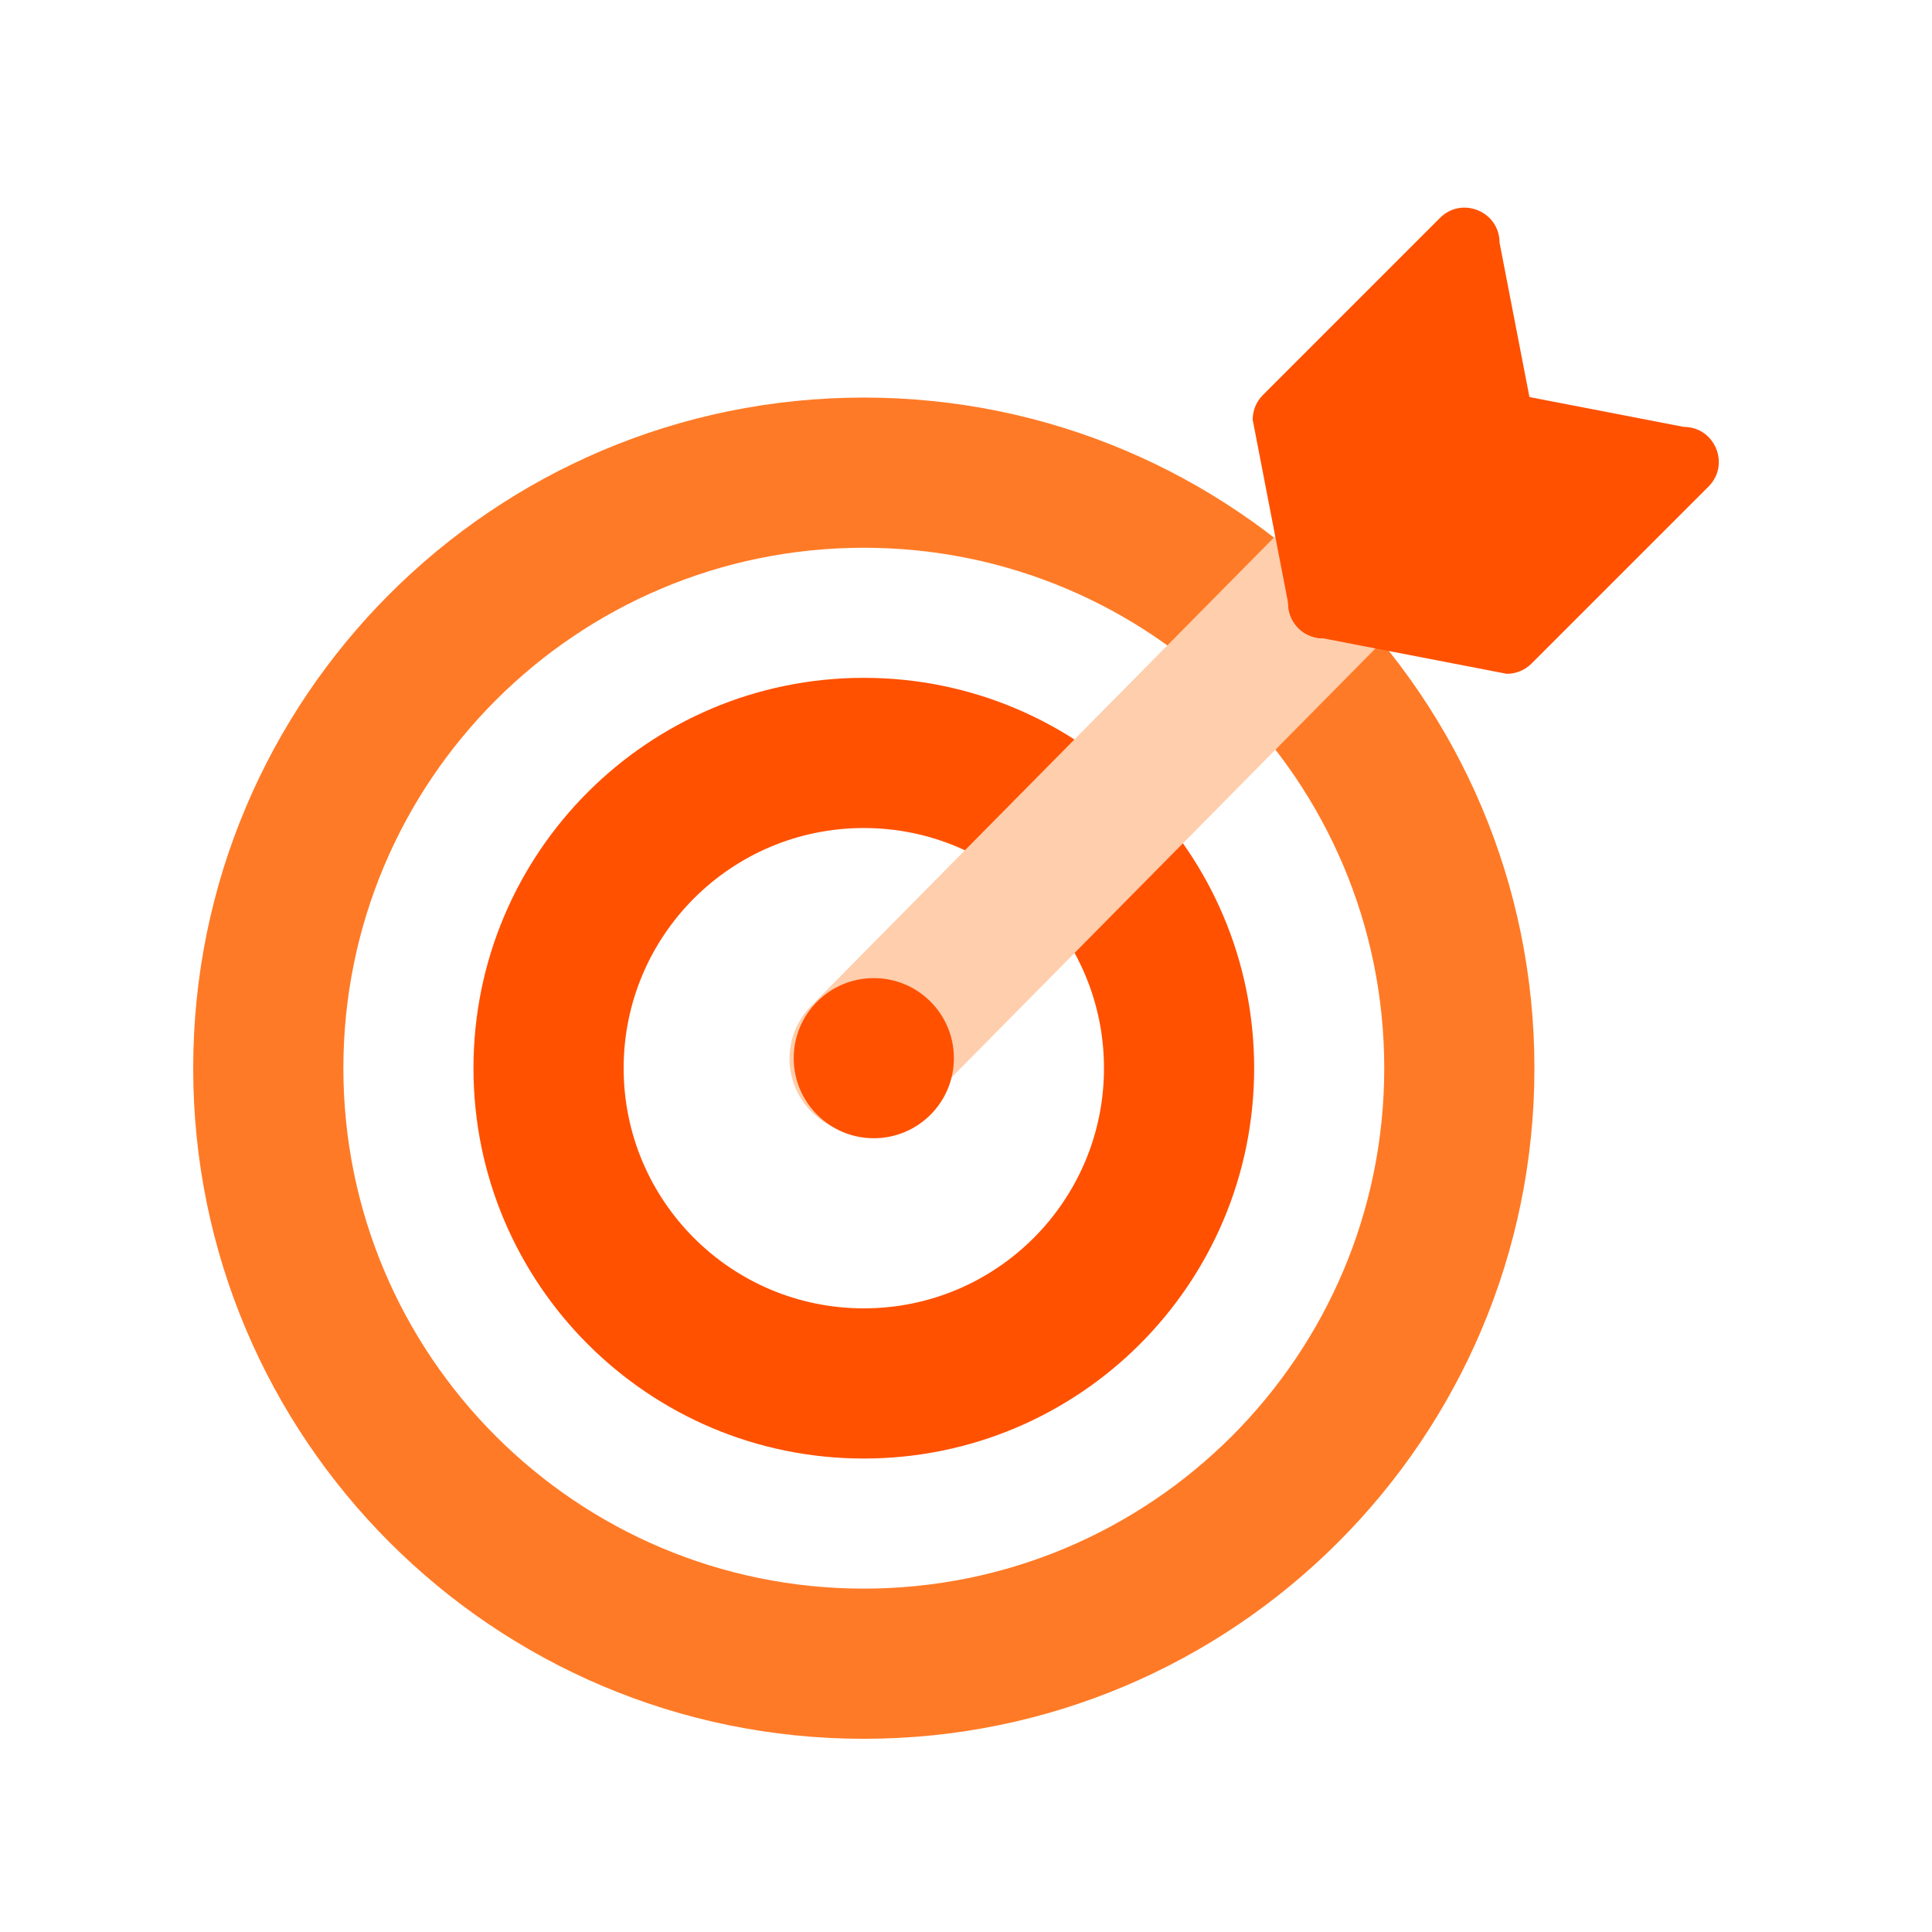
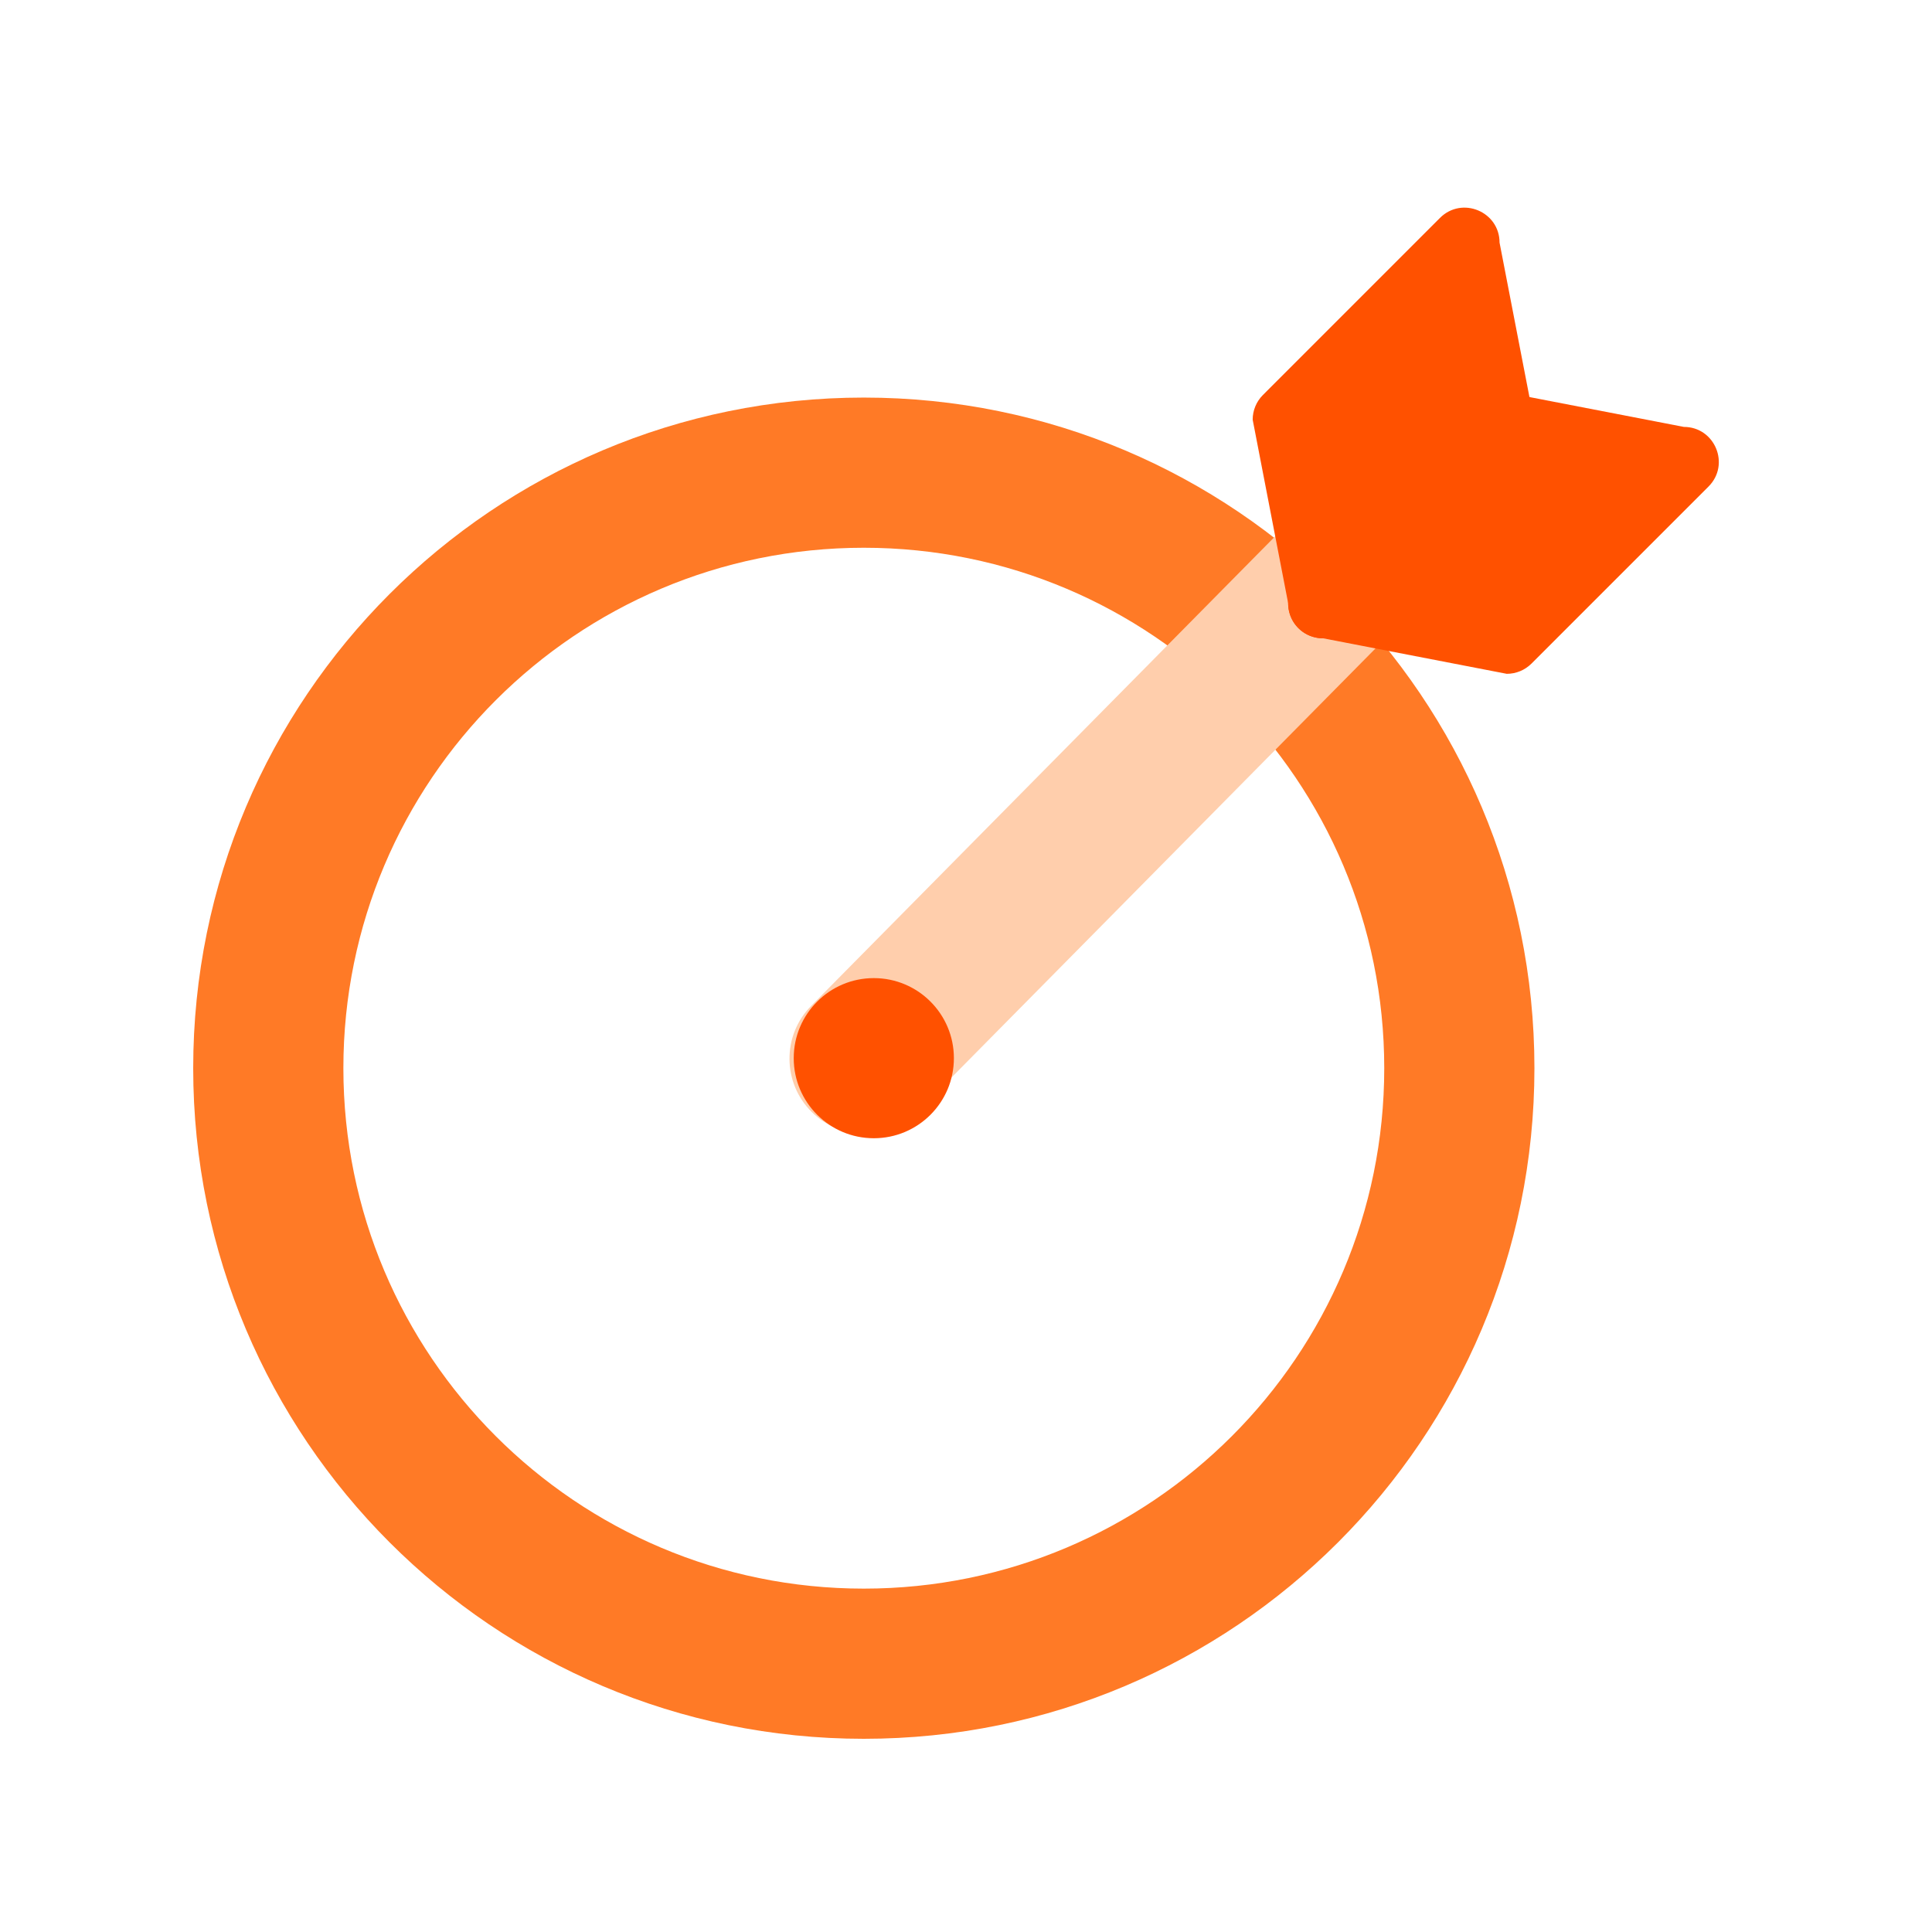
<svg xmlns="http://www.w3.org/2000/svg" width="60" height="60" viewBox="0 0 60 60" fill="none">
  <path fill-rule="evenodd" clip-rule="evenodd" d="M26.826 49.336C35.753 49.336 42.989 42.1 42.989 33.173C42.989 24.247 35.753 17.011 26.826 17.011C17.9 17.011 10.664 24.247 10.664 33.173C10.664 42.1 17.9 49.336 26.826 49.336ZM26.826 54C38.329 54 47.653 44.676 47.653 33.173C47.653 21.671 38.329 12.347 26.826 12.347C15.324 12.347 6 21.671 6 33.173C6 44.676 15.324 54 26.826 54Z" fill="#FF7A26" />
-   <path fill-rule="evenodd" clip-rule="evenodd" d="M26.826 40.632C30.946 40.632 34.285 37.293 34.285 33.173C34.285 29.054 30.946 25.715 26.826 25.715C22.707 25.715 19.368 29.054 19.368 33.173C19.368 37.293 22.707 40.632 26.826 40.632ZM26.826 45.296C33.522 45.296 38.949 39.869 38.949 33.173C38.949 26.478 33.522 21.051 26.826 21.051C20.131 21.051 14.704 26.478 14.704 33.173C14.704 39.869 20.131 45.296 26.826 45.296Z" fill="#FF5100" />
  <path fill-rule="evenodd" clip-rule="evenodd" d="M25.211 34.536C24.295 33.631 24.286 32.154 25.192 31.238L40.925 15.316C41.831 14.399 43.307 14.391 44.223 15.296C45.139 16.201 45.148 17.678 44.243 18.594L28.509 34.516C27.604 35.433 26.128 35.441 25.211 34.536Z" fill="#FFCEAC" />
  <path d="M44.719 6.768C45.402 6.085 46.57 6.569 46.57 7.535L47.674 13.239C47.674 13.527 47.56 13.803 47.356 14.006L41.857 19.505C41.174 20.188 40.006 19.705 40.006 18.738L38.903 13.034C38.903 12.747 39.017 12.471 39.22 12.268L44.719 6.768Z" fill="#FF5100" />
  <path d="M40.323 17.972C39.64 18.655 40.123 19.823 41.09 19.823L46.794 20.926C47.081 20.926 47.357 20.812 47.561 20.609L53.06 15.11C53.743 14.427 53.259 13.258 52.293 13.258L46.589 12.155C46.301 12.155 46.025 12.269 45.822 12.473L40.323 17.972Z" fill="#FF5100" />
  <path d="M29.624 32.863C29.624 34.236 28.511 35.349 27.137 35.349C25.764 35.349 24.65 34.236 24.65 32.863C24.65 31.489 25.764 30.376 27.137 30.376C28.511 30.376 29.624 31.489 29.624 32.863Z" fill="#FF5100" />
</svg>